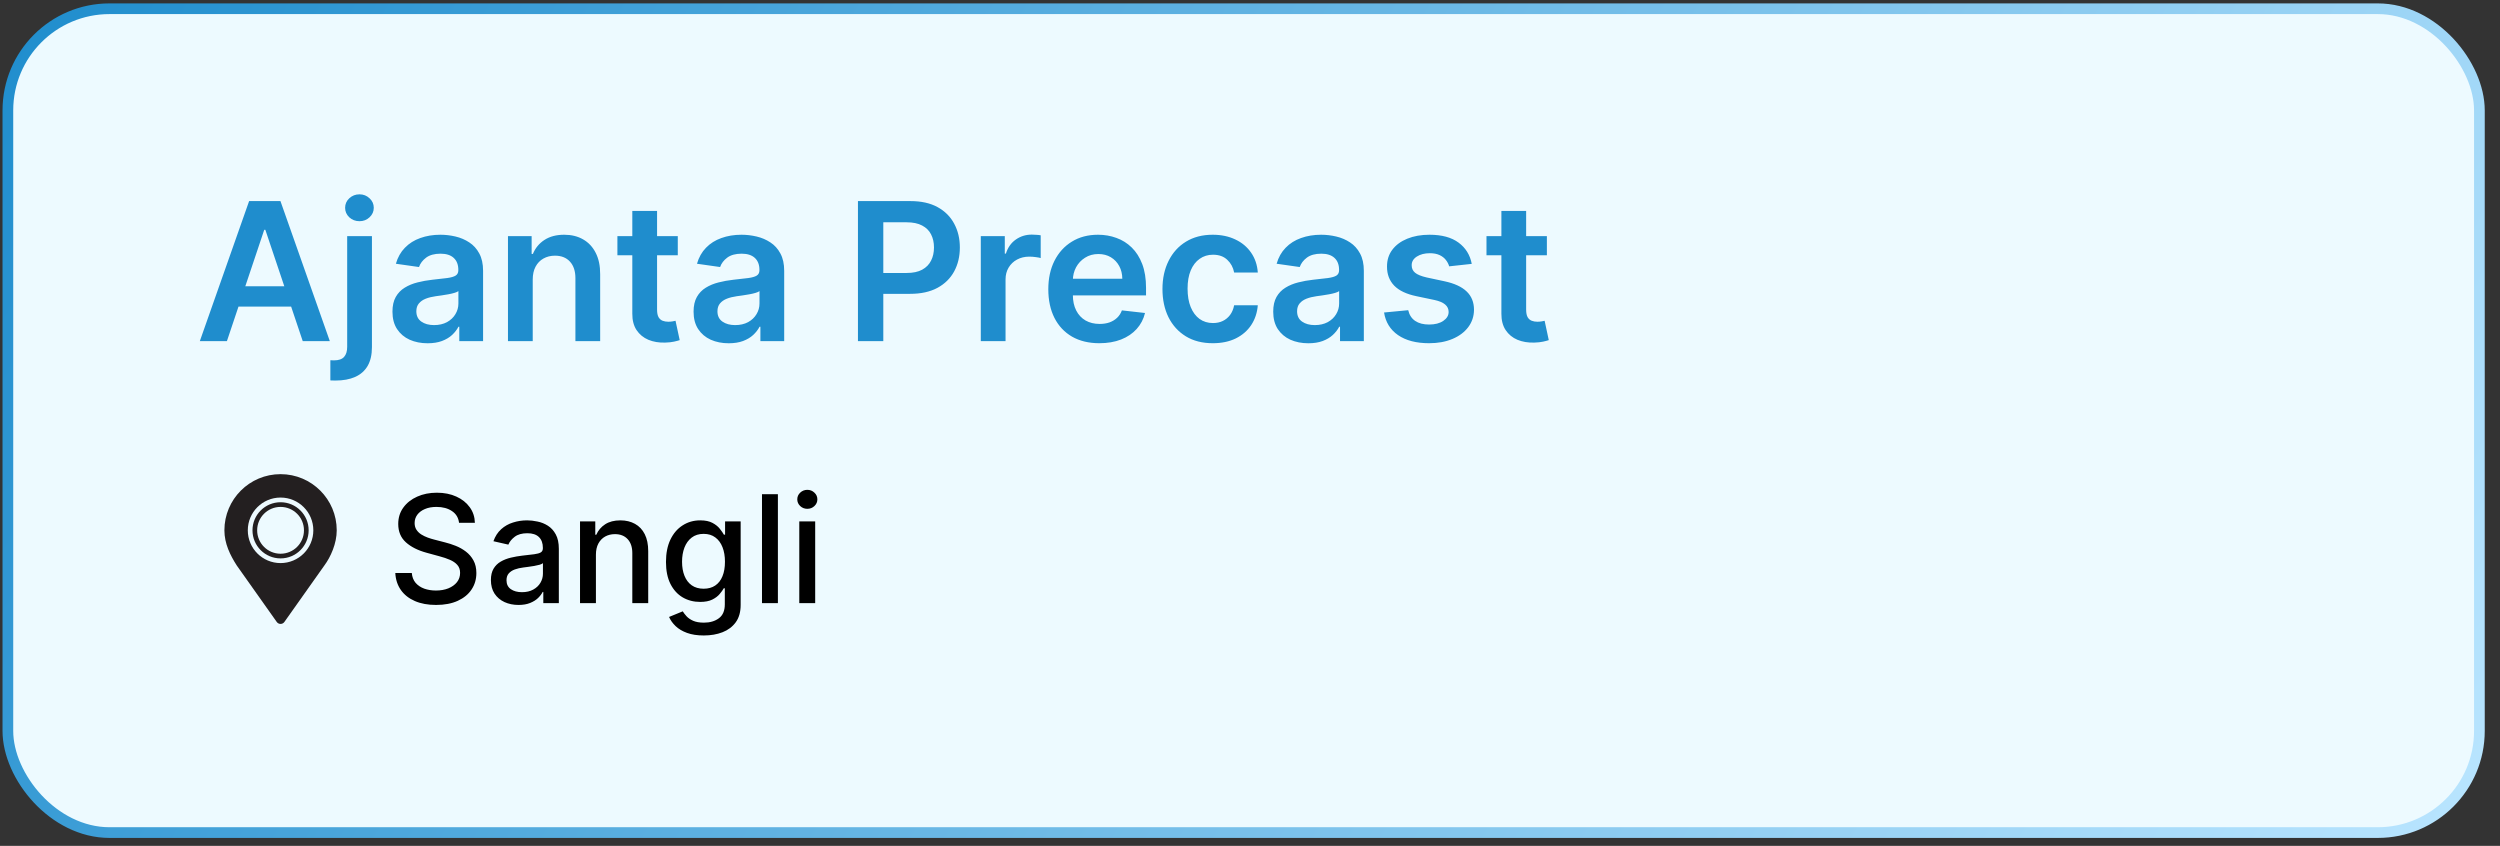
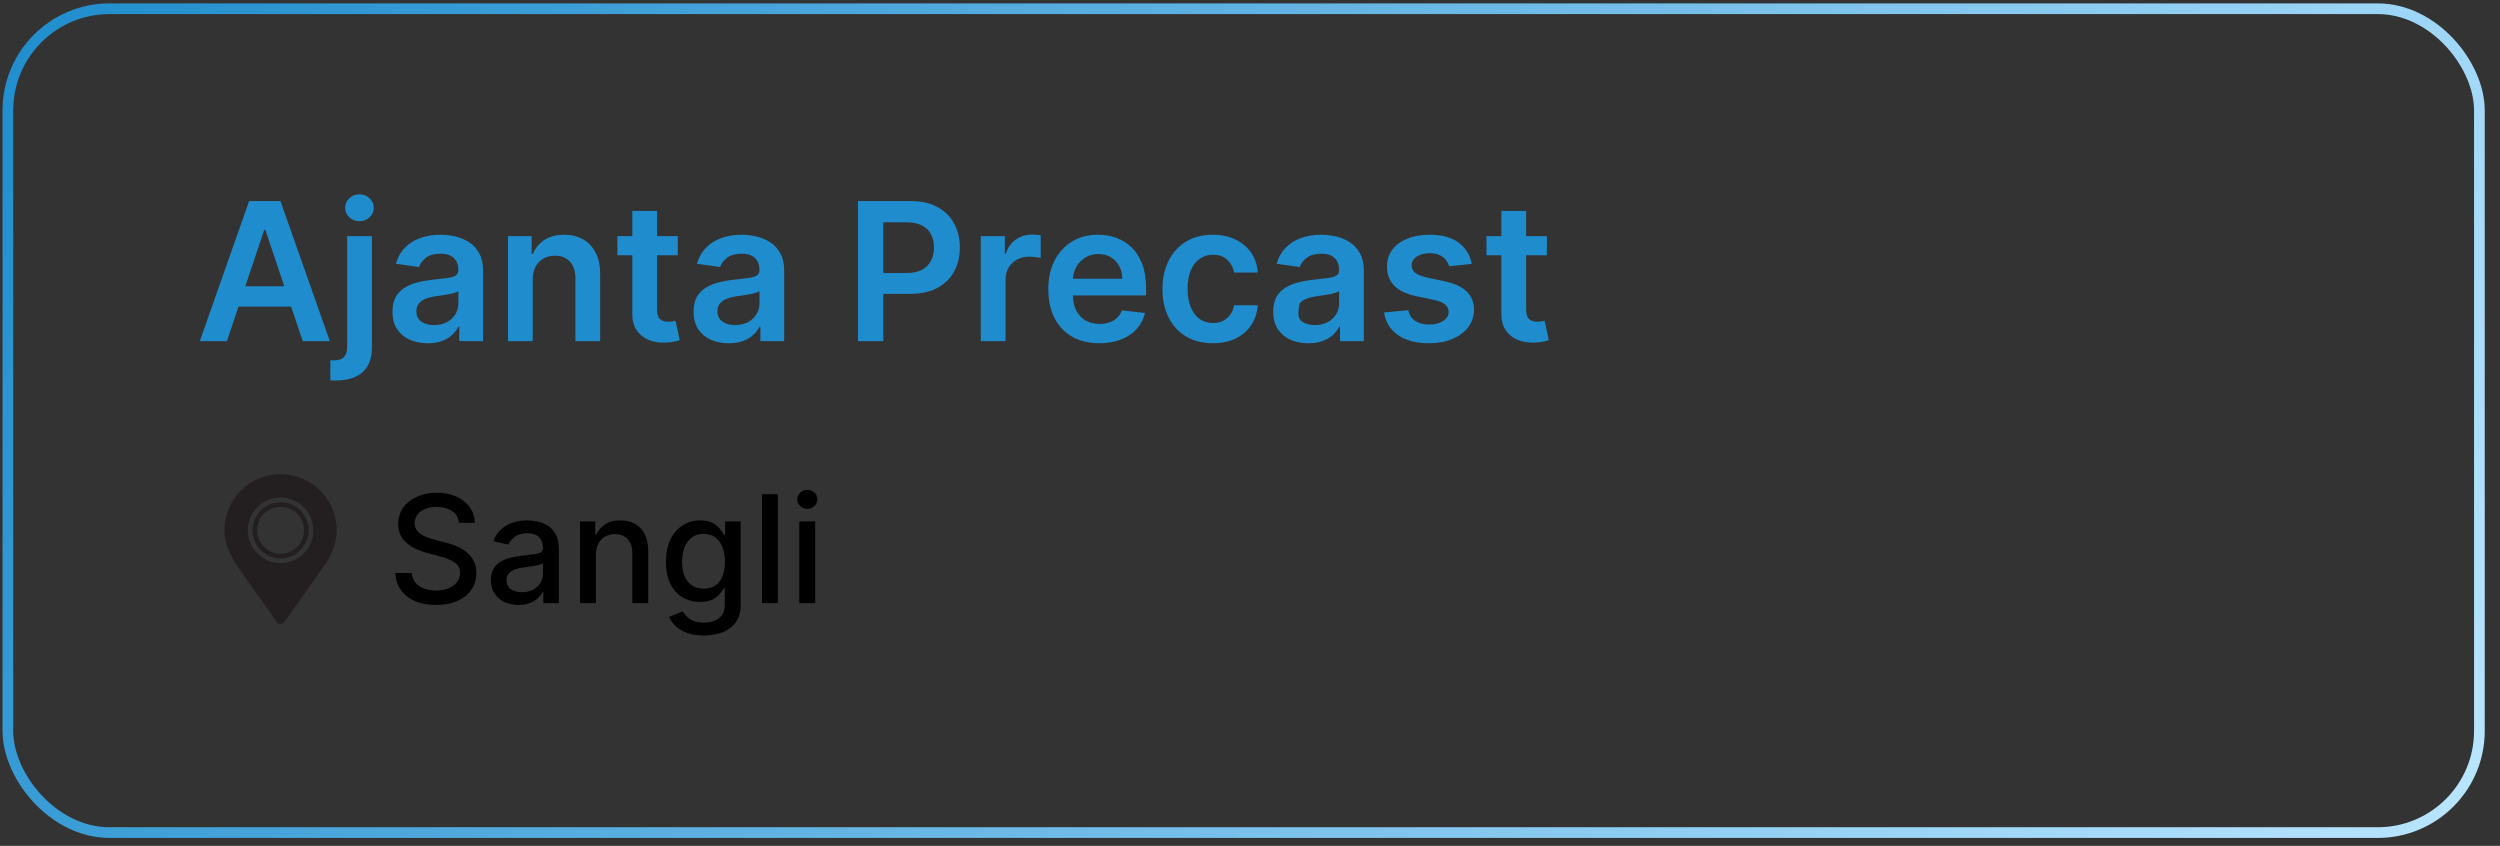
<svg xmlns="http://www.w3.org/2000/svg" width="133" height="45" viewBox="0 0 133 45" fill="none">
  <rect x="0" y="0" width="133" height="45" fill="#333333" stroke="none" />
-   <rect x="0.419" y="0.465" width="131.485" height="43.828" rx="5.407" fill="#EDFAFF" />
  <rect x="0.419" y="0.465" width="131.485" height="43.828" rx="5.407" stroke="url(#paint0_linear_530_321)" stroke-width="0.569" />
-   <path d="M12.071 18.15H10.63L13.253 10.698H14.92L17.547 18.15H16.106L14.116 12.226H14.057L12.071 18.15ZM12.118 15.228H16.047V16.312H12.118V15.228ZM18.47 12.561H19.787V18.47C19.787 18.872 19.71 19.205 19.558 19.467C19.405 19.729 19.184 19.924 18.895 20.052C18.607 20.181 18.256 20.245 17.844 20.245C17.795 20.245 17.75 20.244 17.709 20.242C17.668 20.242 17.623 20.241 17.575 20.238V19.165C17.611 19.167 17.644 19.168 17.673 19.168C17.702 19.171 17.732 19.172 17.764 19.172C18.016 19.172 18.197 19.11 18.306 18.986C18.415 18.865 18.47 18.687 18.47 18.452V12.561ZM19.125 11.768C18.914 11.768 18.733 11.699 18.582 11.561C18.434 11.42 18.36 11.251 18.36 11.055C18.36 10.856 18.434 10.687 18.582 10.549C18.733 10.409 18.914 10.338 19.125 10.338C19.333 10.338 19.512 10.409 19.659 10.549C19.81 10.687 19.885 10.856 19.885 11.055C19.885 11.251 19.81 11.42 19.659 11.561C19.512 11.699 19.333 11.768 19.125 11.768ZM22.749 18.262C22.395 18.262 22.076 18.199 21.792 18.073C21.511 17.945 21.288 17.756 21.123 17.506C20.96 17.256 20.879 16.948 20.879 16.581C20.879 16.266 20.937 16.006 21.054 15.799C21.17 15.593 21.329 15.428 21.53 15.305C21.732 15.181 21.959 15.087 22.211 15.024C22.465 14.959 22.729 14.912 23 14.882C23.328 14.848 23.593 14.818 23.797 14.791C24.001 14.762 24.149 14.719 24.241 14.661C24.336 14.6 24.383 14.507 24.383 14.38V14.358C24.383 14.084 24.302 13.872 24.139 13.722C23.977 13.571 23.743 13.496 23.437 13.496C23.114 13.496 22.858 13.566 22.669 13.707C22.483 13.848 22.356 14.014 22.291 14.206L21.061 14.031C21.158 13.691 21.318 13.408 21.541 13.18C21.765 12.949 22.037 12.777 22.36 12.663C22.683 12.547 23.039 12.488 23.43 12.488C23.699 12.488 23.967 12.52 24.234 12.583C24.501 12.646 24.744 12.75 24.965 12.896C25.186 13.039 25.363 13.234 25.496 13.482C25.632 13.729 25.7 14.038 25.7 14.409V18.15H24.434V17.382H24.39C24.31 17.537 24.197 17.683 24.052 17.819C23.909 17.952 23.728 18.06 23.51 18.142C23.294 18.222 23.04 18.262 22.749 18.262ZM23.091 17.295C23.356 17.295 23.585 17.242 23.779 17.138C23.973 17.032 24.122 16.891 24.227 16.716C24.333 16.541 24.387 16.351 24.387 16.145V15.486C24.345 15.52 24.275 15.552 24.175 15.581C24.078 15.61 23.969 15.636 23.848 15.657C23.727 15.679 23.607 15.699 23.488 15.716C23.369 15.733 23.266 15.747 23.179 15.759C22.982 15.786 22.806 15.83 22.651 15.89C22.496 15.951 22.373 16.036 22.284 16.145C22.194 16.252 22.149 16.39 22.149 16.56C22.149 16.802 22.238 16.985 22.415 17.109C22.592 17.233 22.817 17.295 23.091 17.295ZM28.341 14.875V18.15H27.024V12.561H28.283V13.511H28.349C28.477 13.198 28.682 12.949 28.964 12.765C29.247 12.581 29.598 12.488 30.015 12.488C30.401 12.488 30.737 12.571 31.023 12.736C31.311 12.901 31.535 13.14 31.692 13.453C31.852 13.765 31.931 14.145 31.929 14.591V18.15H30.612V14.795C30.612 14.422 30.515 14.129 30.321 13.918C30.129 13.707 29.863 13.602 29.524 13.602C29.294 13.602 29.088 13.653 28.909 13.755C28.732 13.854 28.593 13.998 28.491 14.188C28.391 14.377 28.341 14.606 28.341 14.875ZM36.058 12.561V13.58H32.846V12.561H36.058ZM33.639 11.222H34.956V16.469C34.956 16.646 34.983 16.782 35.036 16.876C35.092 16.968 35.165 17.032 35.254 17.065C35.344 17.099 35.444 17.116 35.553 17.116C35.635 17.116 35.71 17.11 35.778 17.098C35.849 17.086 35.902 17.075 35.938 17.065L36.16 18.095C36.09 18.119 35.989 18.146 35.858 18.175C35.73 18.204 35.572 18.221 35.385 18.226C35.055 18.236 34.758 18.186 34.494 18.077C34.23 17.965 34.02 17.793 33.864 17.56C33.712 17.327 33.636 17.036 33.639 16.687V11.222ZM38.768 18.262C38.414 18.262 38.095 18.199 37.811 18.073C37.53 17.945 37.307 17.756 37.142 17.506C36.979 17.256 36.898 16.948 36.898 16.581C36.898 16.266 36.956 16.006 37.073 15.799C37.189 15.593 37.348 15.428 37.549 15.305C37.751 15.181 37.977 15.087 38.23 15.024C38.484 14.959 38.747 14.912 39.019 14.882C39.346 14.848 39.612 14.818 39.816 14.791C40.02 14.762 40.168 14.719 40.26 14.661C40.354 14.6 40.402 14.507 40.402 14.38V14.358C40.402 14.084 40.32 13.872 40.158 13.722C39.995 13.571 39.761 13.496 39.456 13.496C39.133 13.496 38.877 13.566 38.688 13.707C38.501 13.848 38.375 14.014 38.31 14.206L37.08 14.031C37.177 13.691 37.337 13.408 37.56 13.18C37.783 12.949 38.056 12.777 38.379 12.663C38.701 12.547 39.058 12.488 39.448 12.488C39.718 12.488 39.986 12.52 40.252 12.583C40.519 12.646 40.763 12.75 40.984 12.896C41.205 13.039 41.382 13.234 41.515 13.482C41.651 13.729 41.719 14.038 41.719 14.409V18.15H40.453V17.382H40.409C40.329 17.537 40.216 17.683 40.071 17.819C39.928 17.952 39.747 18.06 39.529 18.142C39.313 18.222 39.059 18.262 38.768 18.262ZM39.11 17.295C39.374 17.295 39.604 17.242 39.798 17.138C39.992 17.032 40.141 16.891 40.245 16.716C40.352 16.541 40.405 16.351 40.405 16.145V15.486C40.364 15.52 40.294 15.552 40.194 15.581C40.097 15.61 39.988 15.636 39.867 15.657C39.745 15.679 39.626 15.699 39.507 15.716C39.388 15.733 39.285 15.747 39.197 15.759C39.001 15.786 38.825 15.83 38.67 15.89C38.515 15.951 38.392 16.036 38.302 16.145C38.213 16.252 38.168 16.39 38.168 16.56C38.168 16.802 38.256 16.985 38.433 17.109C38.61 17.233 38.836 17.295 39.11 17.295ZM45.643 18.15V10.698H48.437C49.009 10.698 49.49 10.805 49.878 11.018C50.268 11.232 50.563 11.525 50.762 11.899C50.963 12.27 51.064 12.692 51.064 13.165C51.064 13.643 50.963 14.067 50.762 14.438C50.56 14.81 50.263 15.102 49.87 15.315C49.477 15.526 48.994 15.632 48.419 15.632H46.567V14.522H48.237C48.572 14.522 48.846 14.464 49.059 14.348C49.273 14.231 49.43 14.071 49.532 13.867C49.636 13.664 49.688 13.43 49.688 13.165C49.688 12.901 49.636 12.668 49.532 12.467C49.43 12.265 49.271 12.109 49.056 11.997C48.842 11.883 48.567 11.826 48.23 11.826H46.992V18.15H45.643ZM52.178 18.15V12.561H53.455V13.493H53.513C53.615 13.17 53.79 12.921 54.037 12.747C54.287 12.57 54.572 12.481 54.892 12.481C54.965 12.481 55.046 12.485 55.136 12.492C55.228 12.497 55.305 12.505 55.365 12.518V13.729C55.309 13.71 55.221 13.693 55.1 13.678C54.981 13.661 54.866 13.653 54.754 13.653C54.514 13.653 54.298 13.705 54.106 13.809C53.917 13.911 53.768 14.053 53.659 14.235C53.55 14.417 53.495 14.627 53.495 14.864V18.15H52.178ZM58.484 18.259C57.924 18.259 57.44 18.142 57.033 17.91C56.627 17.674 56.316 17.342 56.097 16.913C55.879 16.481 55.77 15.973 55.77 15.388C55.77 14.813 55.879 14.309 56.097 13.875C56.318 13.438 56.626 13.098 57.022 12.856C57.417 12.611 57.882 12.488 58.415 12.488C58.76 12.488 59.085 12.544 59.39 12.656C59.698 12.765 59.97 12.935 60.205 13.165C60.443 13.396 60.63 13.689 60.766 14.046C60.901 14.4 60.969 14.822 60.969 15.312V15.716H56.389V14.828H59.707C59.704 14.576 59.65 14.351 59.543 14.155C59.436 13.956 59.287 13.799 59.096 13.685C58.906 13.571 58.686 13.514 58.433 13.514C58.164 13.514 57.928 13.58 57.724 13.711C57.52 13.839 57.361 14.009 57.247 14.22C57.136 14.429 57.079 14.658 57.076 14.908V15.683C57.076 16.008 57.136 16.287 57.255 16.52C57.373 16.75 57.539 16.927 57.753 17.051C57.966 17.172 58.216 17.233 58.502 17.233C58.694 17.233 58.867 17.206 59.023 17.153C59.178 17.097 59.313 17.016 59.427 16.909C59.541 16.802 59.627 16.67 59.685 16.512L60.915 16.651C60.837 16.976 60.689 17.259 60.471 17.502C60.255 17.742 59.978 17.929 59.641 18.062C59.304 18.193 58.918 18.259 58.484 18.259ZM64.521 18.259C63.963 18.259 63.484 18.136 63.084 17.891C62.686 17.646 62.379 17.308 62.163 16.876C61.95 16.442 61.843 15.942 61.843 15.377C61.843 14.81 61.953 14.309 62.171 13.875C62.389 13.438 62.697 13.098 63.095 12.856C63.495 12.611 63.968 12.488 64.514 12.488C64.968 12.488 65.369 12.572 65.718 12.739C66.07 12.904 66.35 13.138 66.559 13.442C66.767 13.742 66.886 14.094 66.915 14.497H65.656C65.605 14.227 65.484 14.003 65.293 13.824C65.103 13.642 64.85 13.551 64.532 13.551C64.263 13.551 64.026 13.624 63.823 13.769C63.619 13.912 63.46 14.118 63.346 14.388C63.234 14.657 63.179 14.979 63.179 15.355C63.179 15.736 63.234 16.064 63.346 16.338C63.458 16.609 63.614 16.819 63.815 16.967C64.019 17.113 64.258 17.186 64.532 17.186C64.726 17.186 64.9 17.149 65.052 17.076C65.208 17.001 65.337 16.893 65.442 16.753C65.546 16.612 65.618 16.441 65.656 16.239H66.915C66.884 16.635 66.767 16.985 66.566 17.291C66.365 17.594 66.091 17.832 65.744 18.004C65.397 18.174 64.989 18.259 64.521 18.259ZM69.605 18.262C69.251 18.262 68.932 18.199 68.648 18.073C68.367 17.945 68.144 17.756 67.978 17.506C67.816 17.256 67.735 16.948 67.735 16.581C67.735 16.266 67.793 16.006 67.909 15.799C68.026 15.593 68.185 15.428 68.386 15.305C68.587 15.181 68.814 15.087 69.066 15.024C69.321 14.959 69.584 14.912 69.856 14.882C70.183 14.848 70.449 14.818 70.653 14.791C70.856 14.762 71.004 14.719 71.097 14.661C71.191 14.6 71.239 14.507 71.239 14.38V14.358C71.239 14.084 71.157 13.872 70.995 13.722C70.832 13.571 70.598 13.496 70.293 13.496C69.97 13.496 69.714 13.566 69.525 13.707C69.338 13.848 69.212 14.014 69.146 14.206L67.917 14.031C68.014 13.691 68.174 13.408 68.397 13.18C68.62 12.949 68.893 12.777 69.216 12.663C69.538 12.547 69.895 12.488 70.285 12.488C70.555 12.488 70.823 12.52 71.089 12.583C71.356 12.646 71.6 12.75 71.821 12.896C72.041 13.039 72.218 13.234 72.352 13.482C72.488 13.729 72.556 14.038 72.556 14.409V18.15H71.289V17.382H71.246C71.166 17.537 71.053 17.683 70.907 17.819C70.764 17.952 70.584 18.06 70.365 18.142C70.149 18.222 69.896 18.262 69.605 18.262ZM69.947 17.295C70.211 17.295 70.441 17.242 70.635 17.138C70.829 17.032 70.978 16.891 71.082 16.716C71.189 16.541 71.242 16.351 71.242 16.145V15.486C71.201 15.52 71.131 15.552 71.031 15.581C70.934 15.61 70.825 15.636 70.704 15.657C70.582 15.679 70.462 15.699 70.344 15.716C70.225 15.733 70.121 15.747 70.034 15.759C69.838 15.786 69.662 15.83 69.507 15.89C69.351 15.951 69.229 16.036 69.139 16.145C69.049 16.252 69.005 16.39 69.005 16.56C69.005 16.802 69.093 16.985 69.27 17.109C69.447 17.233 69.673 17.295 69.947 17.295ZM78.297 14.038L77.096 14.169C77.062 14.048 77.003 13.934 76.918 13.827C76.835 13.721 76.724 13.634 76.583 13.569C76.443 13.504 76.27 13.471 76.067 13.471C75.793 13.471 75.562 13.53 75.375 13.649C75.191 13.768 75.1 13.922 75.102 14.111C75.1 14.274 75.159 14.406 75.281 14.508C75.404 14.61 75.608 14.693 75.892 14.759L76.845 14.963C77.374 15.076 77.767 15.257 78.024 15.505C78.284 15.752 78.415 16.076 78.417 16.476C78.415 16.828 78.311 17.138 78.108 17.407C77.906 17.674 77.626 17.883 77.267 18.033C76.908 18.184 76.496 18.259 76.03 18.259C75.346 18.259 74.796 18.116 74.378 17.829C73.961 17.541 73.713 17.139 73.632 16.625L74.917 16.502C74.975 16.754 75.099 16.944 75.288 17.073C75.477 17.201 75.723 17.265 76.027 17.265C76.34 17.265 76.591 17.201 76.78 17.073C76.971 16.944 77.067 16.785 77.067 16.596C77.067 16.436 77.005 16.304 76.882 16.2C76.76 16.095 76.571 16.015 76.314 15.959L75.361 15.759C74.825 15.648 74.428 15.46 74.171 15.195C73.914 14.928 73.787 14.591 73.789 14.184C73.787 13.839 73.88 13.541 74.069 13.289C74.261 13.034 74.526 12.838 74.866 12.699C75.208 12.559 75.602 12.488 76.048 12.488C76.703 12.488 77.219 12.628 77.595 12.907C77.973 13.186 78.207 13.563 78.297 14.038ZM82.294 12.561V13.58H79.081V12.561H82.294ZM79.874 11.222H81.191V16.469C81.191 16.646 81.218 16.782 81.271 16.876C81.327 16.968 81.4 17.032 81.49 17.065C81.579 17.099 81.679 17.116 81.788 17.116C81.87 17.116 81.946 17.11 82.013 17.098C82.084 17.086 82.137 17.075 82.174 17.065L82.395 18.095C82.325 18.119 82.225 18.146 82.094 18.175C81.965 18.204 81.807 18.221 81.621 18.226C81.291 18.236 80.993 18.186 80.729 18.077C80.465 17.965 80.255 17.793 80.1 17.56C79.947 17.327 79.872 17.036 79.874 16.687V11.222Z" fill="#1F8DCD" />
+   <path d="M12.071 18.15H10.63L13.253 10.698H14.92L17.547 18.15H16.106L14.116 12.226H14.057L12.071 18.15ZM12.118 15.228H16.047V16.312H12.118V15.228ZM18.47 12.561H19.787V18.47C19.787 18.872 19.71 19.205 19.558 19.467C19.405 19.729 19.184 19.924 18.895 20.052C18.607 20.181 18.256 20.245 17.844 20.245C17.795 20.245 17.75 20.244 17.709 20.242C17.668 20.242 17.623 20.241 17.575 20.238V19.165C17.611 19.167 17.644 19.168 17.673 19.168C17.702 19.171 17.732 19.172 17.764 19.172C18.016 19.172 18.197 19.11 18.306 18.986C18.415 18.865 18.47 18.687 18.47 18.452V12.561ZM19.125 11.768C18.914 11.768 18.733 11.699 18.582 11.561C18.434 11.42 18.36 11.251 18.36 11.055C18.36 10.856 18.434 10.687 18.582 10.549C18.733 10.409 18.914 10.338 19.125 10.338C19.333 10.338 19.512 10.409 19.659 10.549C19.81 10.687 19.885 10.856 19.885 11.055C19.885 11.251 19.81 11.42 19.659 11.561C19.512 11.699 19.333 11.768 19.125 11.768ZM22.749 18.262C22.395 18.262 22.076 18.199 21.792 18.073C21.511 17.945 21.288 17.756 21.123 17.506C20.96 17.256 20.879 16.948 20.879 16.581C20.879 16.266 20.937 16.006 21.054 15.799C21.17 15.593 21.329 15.428 21.53 15.305C21.732 15.181 21.959 15.087 22.211 15.024C22.465 14.959 22.729 14.912 23 14.882C23.328 14.848 23.593 14.818 23.797 14.791C24.001 14.762 24.149 14.719 24.241 14.661C24.336 14.6 24.383 14.507 24.383 14.38V14.358C24.383 14.084 24.302 13.872 24.139 13.722C23.977 13.571 23.743 13.496 23.437 13.496C23.114 13.496 22.858 13.566 22.669 13.707C22.483 13.848 22.356 14.014 22.291 14.206L21.061 14.031C21.158 13.691 21.318 13.408 21.541 13.18C21.765 12.949 22.037 12.777 22.36 12.663C22.683 12.547 23.039 12.488 23.43 12.488C23.699 12.488 23.967 12.52 24.234 12.583C24.501 12.646 24.744 12.75 24.965 12.896C25.186 13.039 25.363 13.234 25.496 13.482C25.632 13.729 25.7 14.038 25.7 14.409V18.15H24.434V17.382H24.39C24.31 17.537 24.197 17.683 24.052 17.819C23.909 17.952 23.728 18.06 23.51 18.142C23.294 18.222 23.04 18.262 22.749 18.262ZM23.091 17.295C23.356 17.295 23.585 17.242 23.779 17.138C23.973 17.032 24.122 16.891 24.227 16.716C24.333 16.541 24.387 16.351 24.387 16.145V15.486C24.345 15.52 24.275 15.552 24.175 15.581C24.078 15.61 23.969 15.636 23.848 15.657C23.727 15.679 23.607 15.699 23.488 15.716C23.369 15.733 23.266 15.747 23.179 15.759C22.982 15.786 22.806 15.83 22.651 15.89C22.496 15.951 22.373 16.036 22.284 16.145C22.194 16.252 22.149 16.39 22.149 16.56C22.149 16.802 22.238 16.985 22.415 17.109C22.592 17.233 22.817 17.295 23.091 17.295ZM28.341 14.875V18.15H27.024V12.561H28.283V13.511H28.349C28.477 13.198 28.682 12.949 28.964 12.765C29.247 12.581 29.598 12.488 30.015 12.488C30.401 12.488 30.737 12.571 31.023 12.736C31.311 12.901 31.535 13.14 31.692 13.453C31.852 13.765 31.931 14.145 31.929 14.591V18.15H30.612V14.795C30.612 14.422 30.515 14.129 30.321 13.918C30.129 13.707 29.863 13.602 29.524 13.602C29.294 13.602 29.088 13.653 28.909 13.755C28.732 13.854 28.593 13.998 28.491 14.188C28.391 14.377 28.341 14.606 28.341 14.875ZM36.058 12.561V13.58H32.846V12.561H36.058ZM33.639 11.222H34.956V16.469C34.956 16.646 34.983 16.782 35.036 16.876C35.092 16.968 35.165 17.032 35.254 17.065C35.344 17.099 35.444 17.116 35.553 17.116C35.635 17.116 35.71 17.11 35.778 17.098C35.849 17.086 35.902 17.075 35.938 17.065L36.16 18.095C36.09 18.119 35.989 18.146 35.858 18.175C35.73 18.204 35.572 18.221 35.385 18.226C35.055 18.236 34.758 18.186 34.494 18.077C34.23 17.965 34.02 17.793 33.864 17.56C33.712 17.327 33.636 17.036 33.639 16.687V11.222ZM38.768 18.262C38.414 18.262 38.095 18.199 37.811 18.073C37.53 17.945 37.307 17.756 37.142 17.506C36.979 17.256 36.898 16.948 36.898 16.581C36.898 16.266 36.956 16.006 37.073 15.799C37.189 15.593 37.348 15.428 37.549 15.305C37.751 15.181 37.977 15.087 38.23 15.024C38.484 14.959 38.747 14.912 39.019 14.882C39.346 14.848 39.612 14.818 39.816 14.791C40.02 14.762 40.168 14.719 40.26 14.661C40.354 14.6 40.402 14.507 40.402 14.38V14.358C40.402 14.084 40.32 13.872 40.158 13.722C39.995 13.571 39.761 13.496 39.456 13.496C39.133 13.496 38.877 13.566 38.688 13.707C38.501 13.848 38.375 14.014 38.31 14.206L37.08 14.031C37.177 13.691 37.337 13.408 37.56 13.18C37.783 12.949 38.056 12.777 38.379 12.663C38.701 12.547 39.058 12.488 39.448 12.488C39.718 12.488 39.986 12.52 40.252 12.583C40.519 12.646 40.763 12.75 40.984 12.896C41.205 13.039 41.382 13.234 41.515 13.482C41.651 13.729 41.719 14.038 41.719 14.409V18.15H40.453V17.382H40.409C40.329 17.537 40.216 17.683 40.071 17.819C39.928 17.952 39.747 18.06 39.529 18.142C39.313 18.222 39.059 18.262 38.768 18.262ZM39.11 17.295C39.374 17.295 39.604 17.242 39.798 17.138C39.992 17.032 40.141 16.891 40.245 16.716C40.352 16.541 40.405 16.351 40.405 16.145V15.486C40.364 15.52 40.294 15.552 40.194 15.581C40.097 15.61 39.988 15.636 39.867 15.657C39.745 15.679 39.626 15.699 39.507 15.716C39.388 15.733 39.285 15.747 39.197 15.759C39.001 15.786 38.825 15.83 38.67 15.89C38.515 15.951 38.392 16.036 38.302 16.145C38.213 16.252 38.168 16.39 38.168 16.56C38.168 16.802 38.256 16.985 38.433 17.109C38.61 17.233 38.836 17.295 39.11 17.295ZM45.643 18.15V10.698H48.437C49.009 10.698 49.49 10.805 49.878 11.018C50.268 11.232 50.563 11.525 50.762 11.899C50.963 12.27 51.064 12.692 51.064 13.165C51.064 13.643 50.963 14.067 50.762 14.438C50.56 14.81 50.263 15.102 49.87 15.315C49.477 15.526 48.994 15.632 48.419 15.632H46.567V14.522H48.237C48.572 14.522 48.846 14.464 49.059 14.348C49.273 14.231 49.43 14.071 49.532 13.867C49.636 13.664 49.688 13.43 49.688 13.165C49.688 12.901 49.636 12.668 49.532 12.467C49.43 12.265 49.271 12.109 49.056 11.997C48.842 11.883 48.567 11.826 48.23 11.826H46.992V18.15H45.643ZM52.178 18.15V12.561H53.455V13.493H53.513C53.615 13.17 53.79 12.921 54.037 12.747C54.287 12.57 54.572 12.481 54.892 12.481C54.965 12.481 55.046 12.485 55.136 12.492C55.228 12.497 55.305 12.505 55.365 12.518V13.729C55.309 13.71 55.221 13.693 55.1 13.678C54.981 13.661 54.866 13.653 54.754 13.653C54.514 13.653 54.298 13.705 54.106 13.809C53.917 13.911 53.768 14.053 53.659 14.235C53.55 14.417 53.495 14.627 53.495 14.864V18.15H52.178ZM58.484 18.259C57.924 18.259 57.44 18.142 57.033 17.91C56.627 17.674 56.316 17.342 56.097 16.913C55.879 16.481 55.77 15.973 55.77 15.388C55.77 14.813 55.879 14.309 56.097 13.875C56.318 13.438 56.626 13.098 57.022 12.856C57.417 12.611 57.882 12.488 58.415 12.488C58.76 12.488 59.085 12.544 59.39 12.656C59.698 12.765 59.97 12.935 60.205 13.165C60.443 13.396 60.63 13.689 60.766 14.046C60.901 14.4 60.969 14.822 60.969 15.312V15.716H56.389V14.828H59.707C59.704 14.576 59.65 14.351 59.543 14.155C59.436 13.956 59.287 13.799 59.096 13.685C58.906 13.571 58.686 13.514 58.433 13.514C58.164 13.514 57.928 13.58 57.724 13.711C57.52 13.839 57.361 14.009 57.247 14.22C57.136 14.429 57.079 14.658 57.076 14.908V15.683C57.076 16.008 57.136 16.287 57.255 16.52C57.373 16.75 57.539 16.927 57.753 17.051C57.966 17.172 58.216 17.233 58.502 17.233C58.694 17.233 58.867 17.206 59.023 17.153C59.178 17.097 59.313 17.016 59.427 16.909C59.541 16.802 59.627 16.67 59.685 16.512L60.915 16.651C60.837 16.976 60.689 17.259 60.471 17.502C60.255 17.742 59.978 17.929 59.641 18.062C59.304 18.193 58.918 18.259 58.484 18.259ZM64.521 18.259C63.963 18.259 63.484 18.136 63.084 17.891C62.686 17.646 62.379 17.308 62.163 16.876C61.95 16.442 61.843 15.942 61.843 15.377C61.843 14.81 61.953 14.309 62.171 13.875C62.389 13.438 62.697 13.098 63.095 12.856C63.495 12.611 63.968 12.488 64.514 12.488C64.968 12.488 65.369 12.572 65.718 12.739C66.07 12.904 66.35 13.138 66.559 13.442C66.767 13.742 66.886 14.094 66.915 14.497H65.656C65.605 14.227 65.484 14.003 65.293 13.824C65.103 13.642 64.85 13.551 64.532 13.551C64.263 13.551 64.026 13.624 63.823 13.769C63.619 13.912 63.46 14.118 63.346 14.388C63.234 14.657 63.179 14.979 63.179 15.355C63.179 15.736 63.234 16.064 63.346 16.338C63.458 16.609 63.614 16.819 63.815 16.967C64.019 17.113 64.258 17.186 64.532 17.186C64.726 17.186 64.9 17.149 65.052 17.076C65.208 17.001 65.337 16.893 65.442 16.753C65.546 16.612 65.618 16.441 65.656 16.239H66.915C66.884 16.635 66.767 16.985 66.566 17.291C66.365 17.594 66.091 17.832 65.744 18.004C65.397 18.174 64.989 18.259 64.521 18.259ZM69.605 18.262C69.251 18.262 68.932 18.199 68.648 18.073C68.367 17.945 68.144 17.756 67.978 17.506C67.816 17.256 67.735 16.948 67.735 16.581C67.735 16.266 67.793 16.006 67.909 15.799C68.026 15.593 68.185 15.428 68.386 15.305C68.587 15.181 68.814 15.087 69.066 15.024C69.321 14.959 69.584 14.912 69.856 14.882C70.183 14.848 70.449 14.818 70.653 14.791C70.856 14.762 71.004 14.719 71.097 14.661C71.191 14.6 71.239 14.507 71.239 14.38V14.358C71.239 14.084 71.157 13.872 70.995 13.722C70.832 13.571 70.598 13.496 70.293 13.496C69.97 13.496 69.714 13.566 69.525 13.707C69.338 13.848 69.212 14.014 69.146 14.206L67.917 14.031C68.014 13.691 68.174 13.408 68.397 13.18C68.62 12.949 68.893 12.777 69.216 12.663C69.538 12.547 69.895 12.488 70.285 12.488C70.555 12.488 70.823 12.52 71.089 12.583C71.356 12.646 71.6 12.75 71.821 12.896C72.041 13.039 72.218 13.234 72.352 13.482C72.488 13.729 72.556 14.038 72.556 14.409V18.15H71.289V17.382H71.246C71.166 17.537 71.053 17.683 70.907 17.819C70.764 17.952 70.584 18.06 70.365 18.142C70.149 18.222 69.896 18.262 69.605 18.262ZM69.947 17.295C70.211 17.295 70.441 17.242 70.635 17.138C70.829 17.032 70.978 16.891 71.082 16.716C71.189 16.541 71.242 16.351 71.242 16.145V15.486C71.201 15.52 71.131 15.552 71.031 15.581C70.934 15.61 70.825 15.636 70.704 15.657C70.582 15.679 70.462 15.699 70.344 15.716C70.225 15.733 70.121 15.747 70.034 15.759C69.838 15.786 69.662 15.83 69.507 15.89C69.351 15.951 69.229 16.036 69.139 16.145C69.005 16.802 69.093 16.985 69.27 17.109C69.447 17.233 69.673 17.295 69.947 17.295ZM78.297 14.038L77.096 14.169C77.062 14.048 77.003 13.934 76.918 13.827C76.835 13.721 76.724 13.634 76.583 13.569C76.443 13.504 76.27 13.471 76.067 13.471C75.793 13.471 75.562 13.53 75.375 13.649C75.191 13.768 75.1 13.922 75.102 14.111C75.1 14.274 75.159 14.406 75.281 14.508C75.404 14.61 75.608 14.693 75.892 14.759L76.845 14.963C77.374 15.076 77.767 15.257 78.024 15.505C78.284 15.752 78.415 16.076 78.417 16.476C78.415 16.828 78.311 17.138 78.108 17.407C77.906 17.674 77.626 17.883 77.267 18.033C76.908 18.184 76.496 18.259 76.03 18.259C75.346 18.259 74.796 18.116 74.378 17.829C73.961 17.541 73.713 17.139 73.632 16.625L74.917 16.502C74.975 16.754 75.099 16.944 75.288 17.073C75.477 17.201 75.723 17.265 76.027 17.265C76.34 17.265 76.591 17.201 76.78 17.073C76.971 16.944 77.067 16.785 77.067 16.596C77.067 16.436 77.005 16.304 76.882 16.2C76.76 16.095 76.571 16.015 76.314 15.959L75.361 15.759C74.825 15.648 74.428 15.46 74.171 15.195C73.914 14.928 73.787 14.591 73.789 14.184C73.787 13.839 73.88 13.541 74.069 13.289C74.261 13.034 74.526 12.838 74.866 12.699C75.208 12.559 75.602 12.488 76.048 12.488C76.703 12.488 77.219 12.628 77.595 12.907C77.973 13.186 78.207 13.563 78.297 14.038ZM82.294 12.561V13.58H79.081V12.561H82.294ZM79.874 11.222H81.191V16.469C81.191 16.646 81.218 16.782 81.271 16.876C81.327 16.968 81.4 17.032 81.49 17.065C81.579 17.099 81.679 17.116 81.788 17.116C81.87 17.116 81.946 17.11 82.013 17.098C82.084 17.086 82.137 17.075 82.174 17.065L82.395 18.095C82.325 18.119 82.225 18.146 82.094 18.175C81.965 18.204 81.807 18.221 81.621 18.226C81.291 18.236 80.993 18.186 80.729 18.077C80.465 17.965 80.255 17.793 80.1 17.56C79.947 17.327 79.872 17.036 79.874 16.687V11.222Z" fill="#1F8DCD" />
  <path d="M24.421 27.814C24.39 27.546 24.266 27.338 24.047 27.191C23.828 27.042 23.553 26.968 23.221 26.968C22.983 26.968 22.777 27.005 22.604 27.081C22.43 27.154 22.296 27.256 22.199 27.386C22.105 27.515 22.058 27.661 22.058 27.825C22.058 27.963 22.09 28.081 22.154 28.181C22.22 28.282 22.306 28.365 22.412 28.433C22.519 28.499 22.634 28.555 22.757 28.6C22.879 28.644 22.997 28.68 23.11 28.708L23.676 28.855C23.861 28.9 24.051 28.962 24.245 29.039C24.439 29.116 24.62 29.218 24.786 29.345C24.952 29.471 25.086 29.628 25.188 29.814C25.291 30.001 25.343 30.225 25.343 30.485C25.343 30.813 25.258 31.105 25.088 31.359C24.921 31.614 24.676 31.815 24.356 31.962C24.037 32.109 23.651 32.183 23.198 32.183C22.764 32.183 22.389 32.114 22.072 31.976C21.755 31.839 21.507 31.643 21.328 31.39C21.148 31.136 21.049 30.834 21.03 30.485H21.908C21.925 30.694 21.993 30.869 22.111 31.009C22.232 31.146 22.386 31.249 22.573 31.317C22.762 31.383 22.968 31.416 23.192 31.416C23.44 31.416 23.66 31.377 23.852 31.3C24.046 31.221 24.199 31.111 24.31 30.972C24.422 30.83 24.477 30.665 24.477 30.477C24.477 30.305 24.428 30.164 24.33 30.055C24.234 29.945 24.103 29.855 23.937 29.783C23.773 29.712 23.587 29.648 23.379 29.594L22.695 29.407C22.23 29.28 21.863 29.095 21.591 28.849C21.321 28.604 21.186 28.28 21.186 27.876C21.186 27.542 21.277 27.25 21.458 27.002C21.639 26.752 21.884 26.559 22.194 26.421C22.503 26.282 22.852 26.212 23.241 26.212C23.633 26.212 23.979 26.281 24.279 26.419C24.581 26.556 24.819 26.746 24.992 26.987C25.166 27.227 25.256 27.502 25.264 27.814H24.421ZM27.585 32.183C27.31 32.183 27.061 32.132 26.838 32.03C26.615 31.926 26.439 31.776 26.309 31.58C26.181 31.384 26.116 31.143 26.116 30.858C26.116 30.613 26.164 30.411 26.258 30.253C26.352 30.095 26.48 29.969 26.64 29.877C26.8 29.784 26.98 29.714 27.178 29.667C27.376 29.62 27.578 29.584 27.783 29.56C28.044 29.529 28.255 29.505 28.417 29.486C28.579 29.465 28.697 29.432 28.771 29.387C28.844 29.342 28.881 29.268 28.881 29.166V29.146C28.881 28.899 28.811 28.708 28.672 28.572C28.534 28.436 28.328 28.368 28.055 28.368C27.77 28.368 27.546 28.431 27.381 28.558C27.219 28.682 27.107 28.821 27.045 28.974L26.25 28.793C26.344 28.529 26.482 28.316 26.663 28.153C26.846 27.989 27.056 27.87 27.294 27.797C27.531 27.721 27.781 27.683 28.044 27.683C28.217 27.683 28.401 27.704 28.595 27.746C28.792 27.785 28.975 27.859 29.144 27.966C29.316 28.074 29.457 28.228 29.566 28.428C29.675 28.626 29.73 28.883 29.73 29.2V32.087H28.904V31.492H28.87C28.815 31.602 28.733 31.709 28.624 31.815C28.514 31.921 28.374 32.008 28.202 32.078C28.03 32.148 27.825 32.183 27.585 32.183ZM27.769 31.504C28.003 31.504 28.203 31.457 28.369 31.365C28.537 31.273 28.664 31.152 28.751 31.003C28.84 30.852 28.884 30.691 28.884 30.519V29.959C28.854 29.989 28.795 30.017 28.709 30.044C28.624 30.068 28.526 30.09 28.417 30.109C28.308 30.126 28.201 30.142 28.097 30.157C27.994 30.17 27.907 30.181 27.837 30.191C27.673 30.211 27.523 30.246 27.387 30.295C27.253 30.344 27.146 30.415 27.064 30.508C26.985 30.598 26.946 30.719 26.946 30.87C26.946 31.079 27.023 31.238 27.178 31.345C27.332 31.451 27.529 31.504 27.769 31.504ZM31.703 29.506V32.087H30.857V27.74H31.669V28.448H31.723C31.823 28.217 31.98 28.032 32.193 27.893C32.408 27.753 32.679 27.683 33.005 27.683C33.301 27.683 33.56 27.746 33.783 27.87C34.006 27.993 34.178 28.176 34.301 28.419C34.424 28.663 34.485 28.963 34.485 29.322V32.087H33.639V29.424C33.639 29.109 33.557 28.863 33.393 28.685C33.228 28.506 33.003 28.416 32.716 28.416C32.52 28.416 32.346 28.459 32.193 28.544C32.042 28.629 31.922 28.753 31.833 28.917C31.747 29.079 31.703 29.276 31.703 29.506ZM37.442 33.807C37.097 33.807 36.8 33.762 36.551 33.671C36.304 33.581 36.102 33.461 35.945 33.312C35.789 33.163 35.672 33 35.594 32.822L36.322 32.523C36.373 32.605 36.44 32.693 36.525 32.786C36.612 32.88 36.729 32.96 36.876 33.026C37.025 33.092 37.217 33.125 37.451 33.125C37.771 33.125 38.036 33.047 38.246 32.89C38.455 32.736 38.56 32.489 38.56 32.149V31.294H38.506C38.455 31.387 38.382 31.49 38.285 31.603C38.191 31.716 38.061 31.814 37.895 31.897C37.729 31.98 37.513 32.022 37.247 32.022C36.904 32.022 36.594 31.941 36.319 31.781C36.045 31.619 35.828 31.38 35.668 31.065C35.509 30.748 35.43 30.359 35.43 29.896C35.43 29.434 35.508 29.038 35.665 28.708C35.824 28.378 36.04 28.125 36.316 27.95C36.591 27.772 36.904 27.683 37.252 27.683C37.522 27.683 37.74 27.729 37.906 27.819C38.072 27.908 38.202 28.012 38.294 28.131C38.388 28.249 38.461 28.354 38.512 28.445H38.574V27.74H39.403V32.183C39.403 32.556 39.316 32.863 39.143 33.103C38.969 33.342 38.734 33.52 38.438 33.635C38.144 33.75 37.812 33.807 37.442 33.807ZM37.434 31.32C37.677 31.32 37.883 31.263 38.05 31.15C38.22 31.035 38.349 30.871 38.435 30.658C38.524 30.442 38.568 30.185 38.568 29.885C38.568 29.593 38.525 29.335 38.438 29.113C38.351 28.89 38.224 28.716 38.056 28.592C37.888 28.465 37.681 28.402 37.434 28.402C37.179 28.402 36.967 28.468 36.797 28.6C36.627 28.73 36.499 28.908 36.412 29.132C36.327 29.357 36.285 29.608 36.285 29.885C36.285 30.17 36.328 30.42 36.415 30.635C36.502 30.85 36.63 31.018 36.8 31.139C36.971 31.259 37.183 31.32 37.434 31.32ZM41.384 26.291V32.087H40.538V26.291H41.384ZM42.522 32.087V27.74H43.368V32.087H42.522ZM42.95 27.069C42.803 27.069 42.676 27.02 42.571 26.922C42.467 26.822 42.415 26.703 42.415 26.566C42.415 26.426 42.467 26.307 42.571 26.209C42.676 26.109 42.803 26.059 42.95 26.059C43.097 26.059 43.222 26.109 43.326 26.209C43.432 26.307 43.484 26.426 43.484 26.566C43.484 26.703 43.432 26.822 43.326 26.922C43.222 27.02 43.097 27.069 42.95 27.069Z" fill="black" />
  <g clip-path="url(#clip0_530_321)">
    <path d="M14.926 25.225C13.275 25.225 11.938 26.562 11.938 28.213C11.938 28.92 12.249 29.542 12.594 30.081L14.723 33.088C14.769 33.154 14.845 33.193 14.926 33.193C15.007 33.193 15.082 33.154 15.129 33.088L17.258 30.081C17.587 29.637 17.914 28.92 17.914 28.213C17.914 26.562 16.576 25.225 14.926 25.225ZM14.926 29.956C13.963 29.956 13.183 29.176 13.183 28.213C13.183 27.25 13.963 26.47 14.926 26.47C15.889 26.47 16.669 27.25 16.669 28.213C16.669 29.176 15.889 29.956 14.926 29.956Z" fill="#231F20" />
    <path d="M14.926 26.719C14.101 26.719 13.432 27.388 13.432 28.213C13.432 29.038 14.101 29.707 14.926 29.707C15.751 29.707 16.42 29.038 16.42 28.213C16.42 27.388 15.751 26.719 14.926 26.719ZM14.926 29.458C14.238 29.458 13.681 28.901 13.681 28.213C13.681 27.525 14.238 26.968 14.926 26.968C15.614 26.968 16.171 27.525 16.171 28.213C16.171 28.901 15.614 29.458 14.926 29.458Z" fill="#231F20" />
  </g>
  <defs>
    <linearGradient id="paint0_linear_530_321" x1="0.135" y1="0.181" x2="117.558" y2="68.55" gradientUnits="userSpaceOnUse">
      <stop stop-color="#1F8DCD" />
      <stop offset="1" stop-color="#B9E5FF" />
    </linearGradient>
    <clipPath id="clip0_530_321">
      <rect width="7.969" height="7.969" fill="white" transform="translate(10.945 25.225)" />
    </clipPath>
  </defs>
</svg>